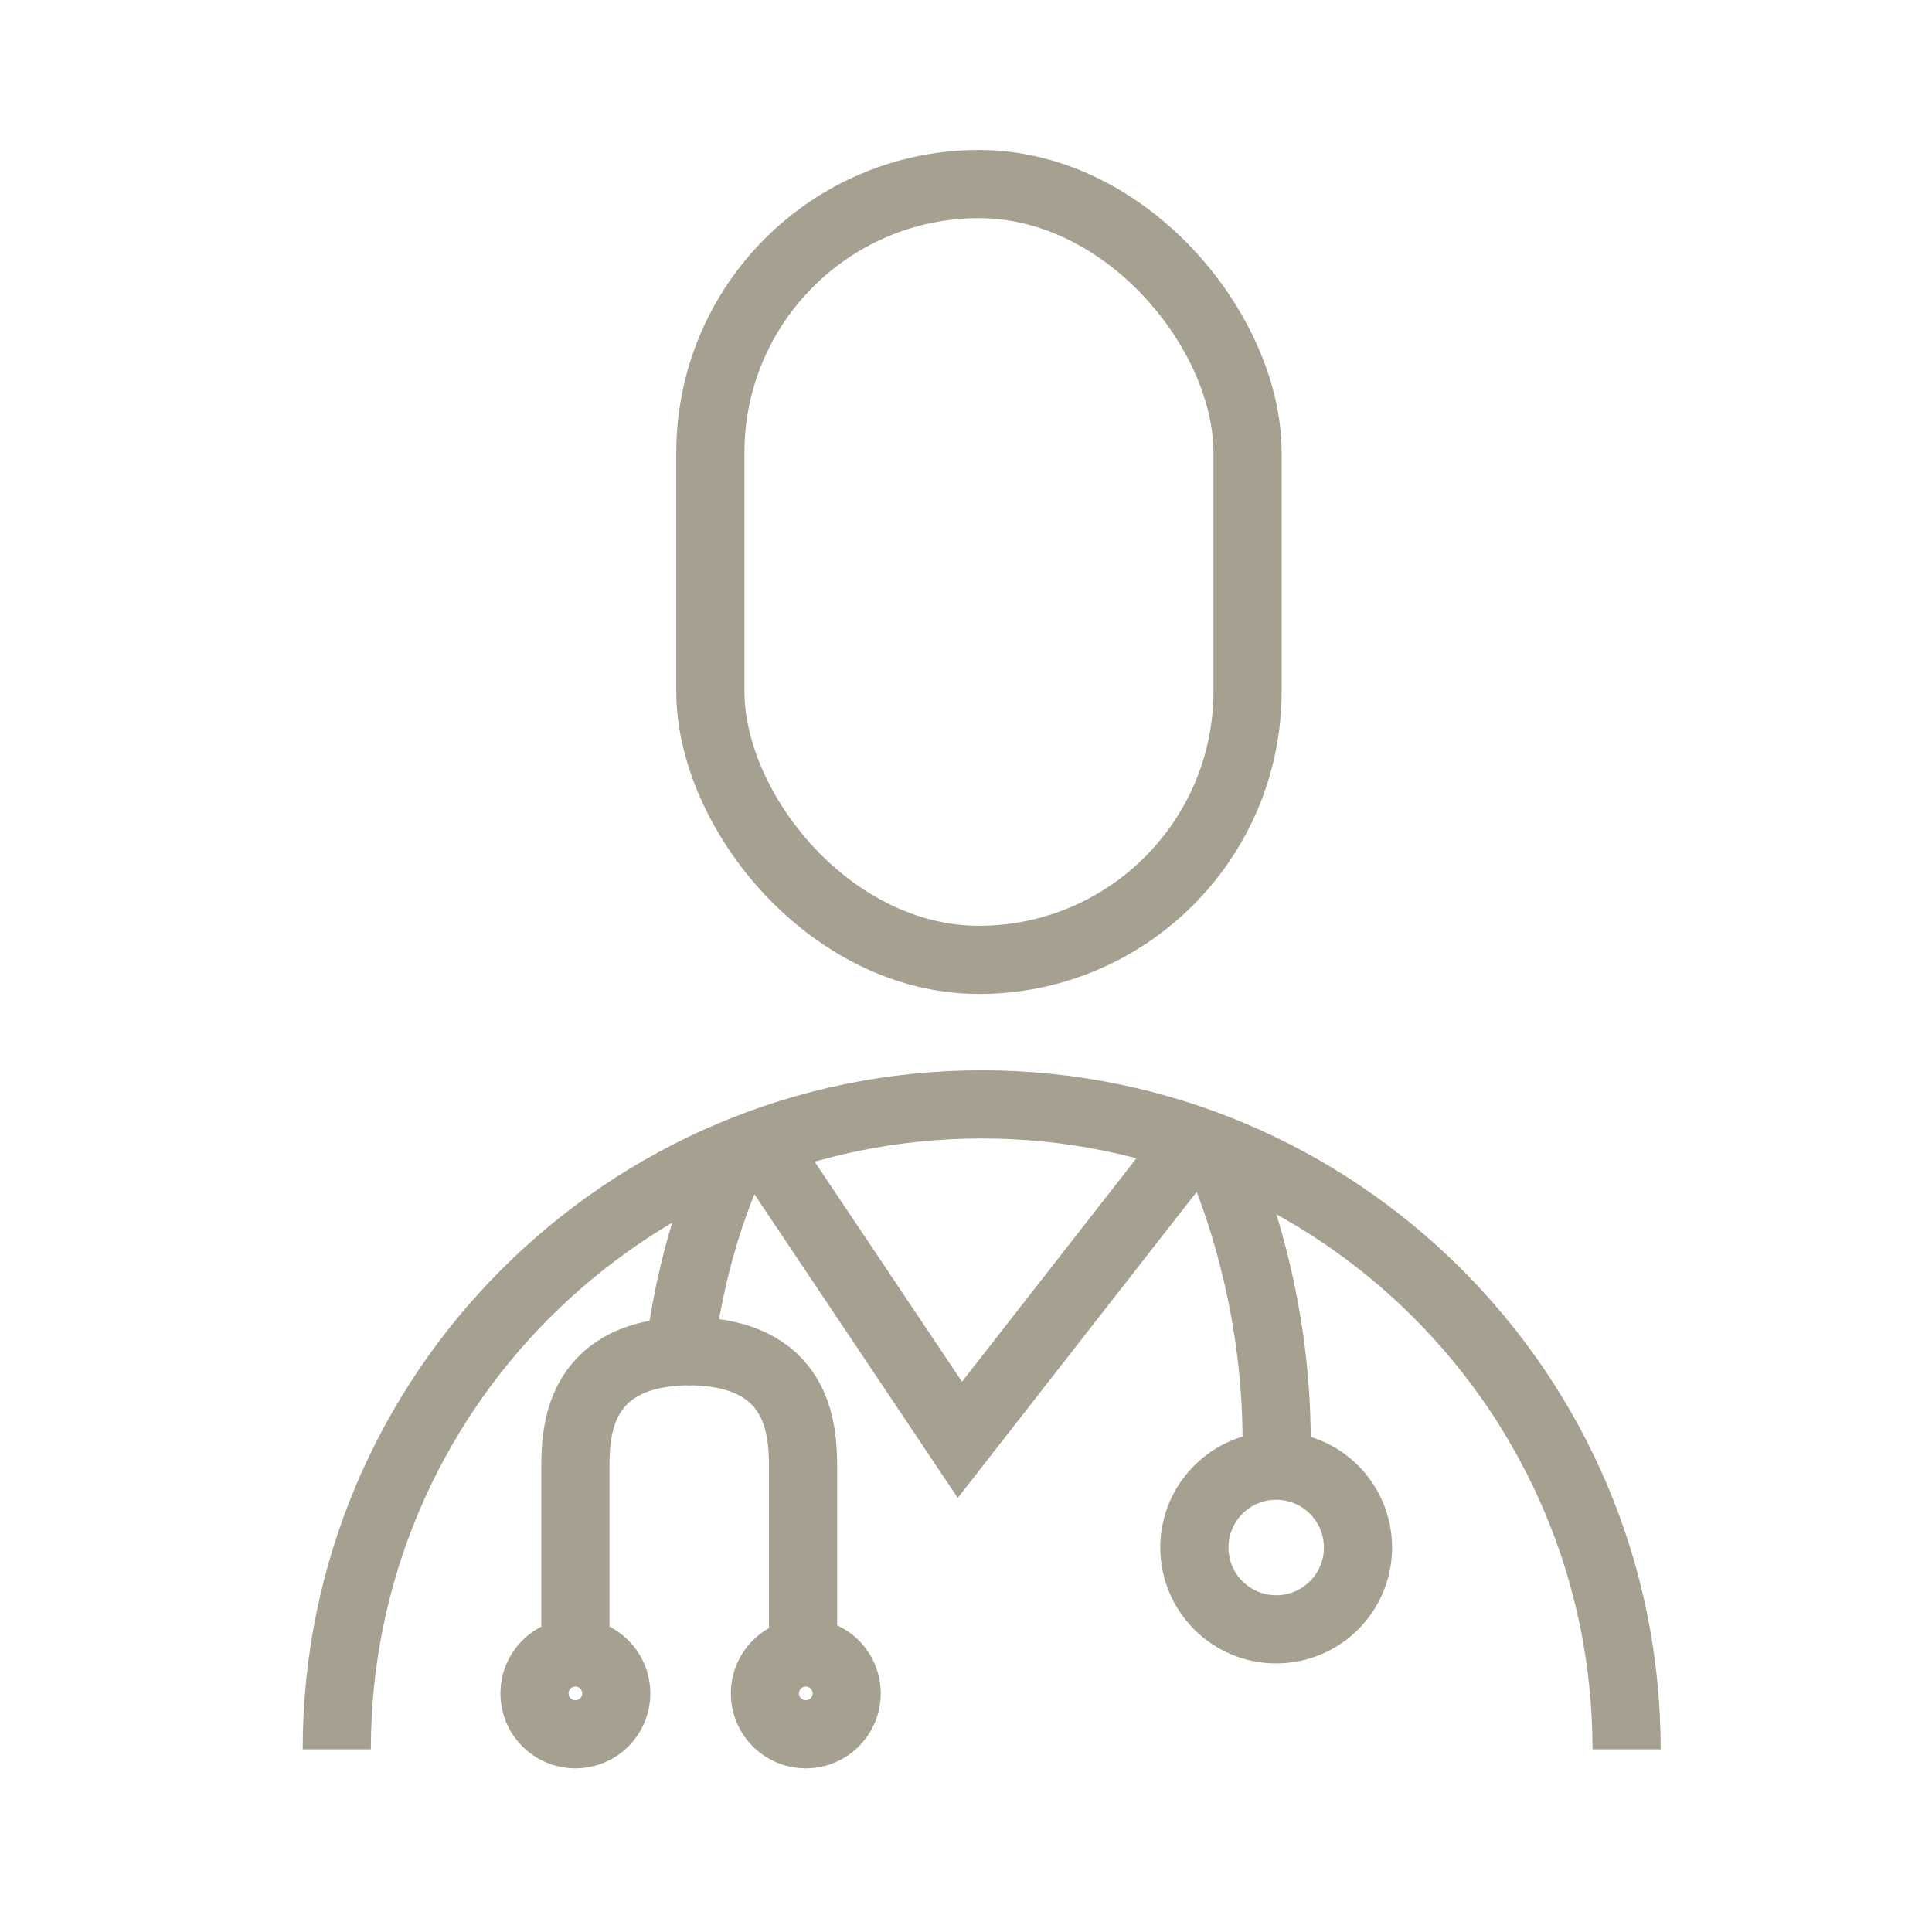
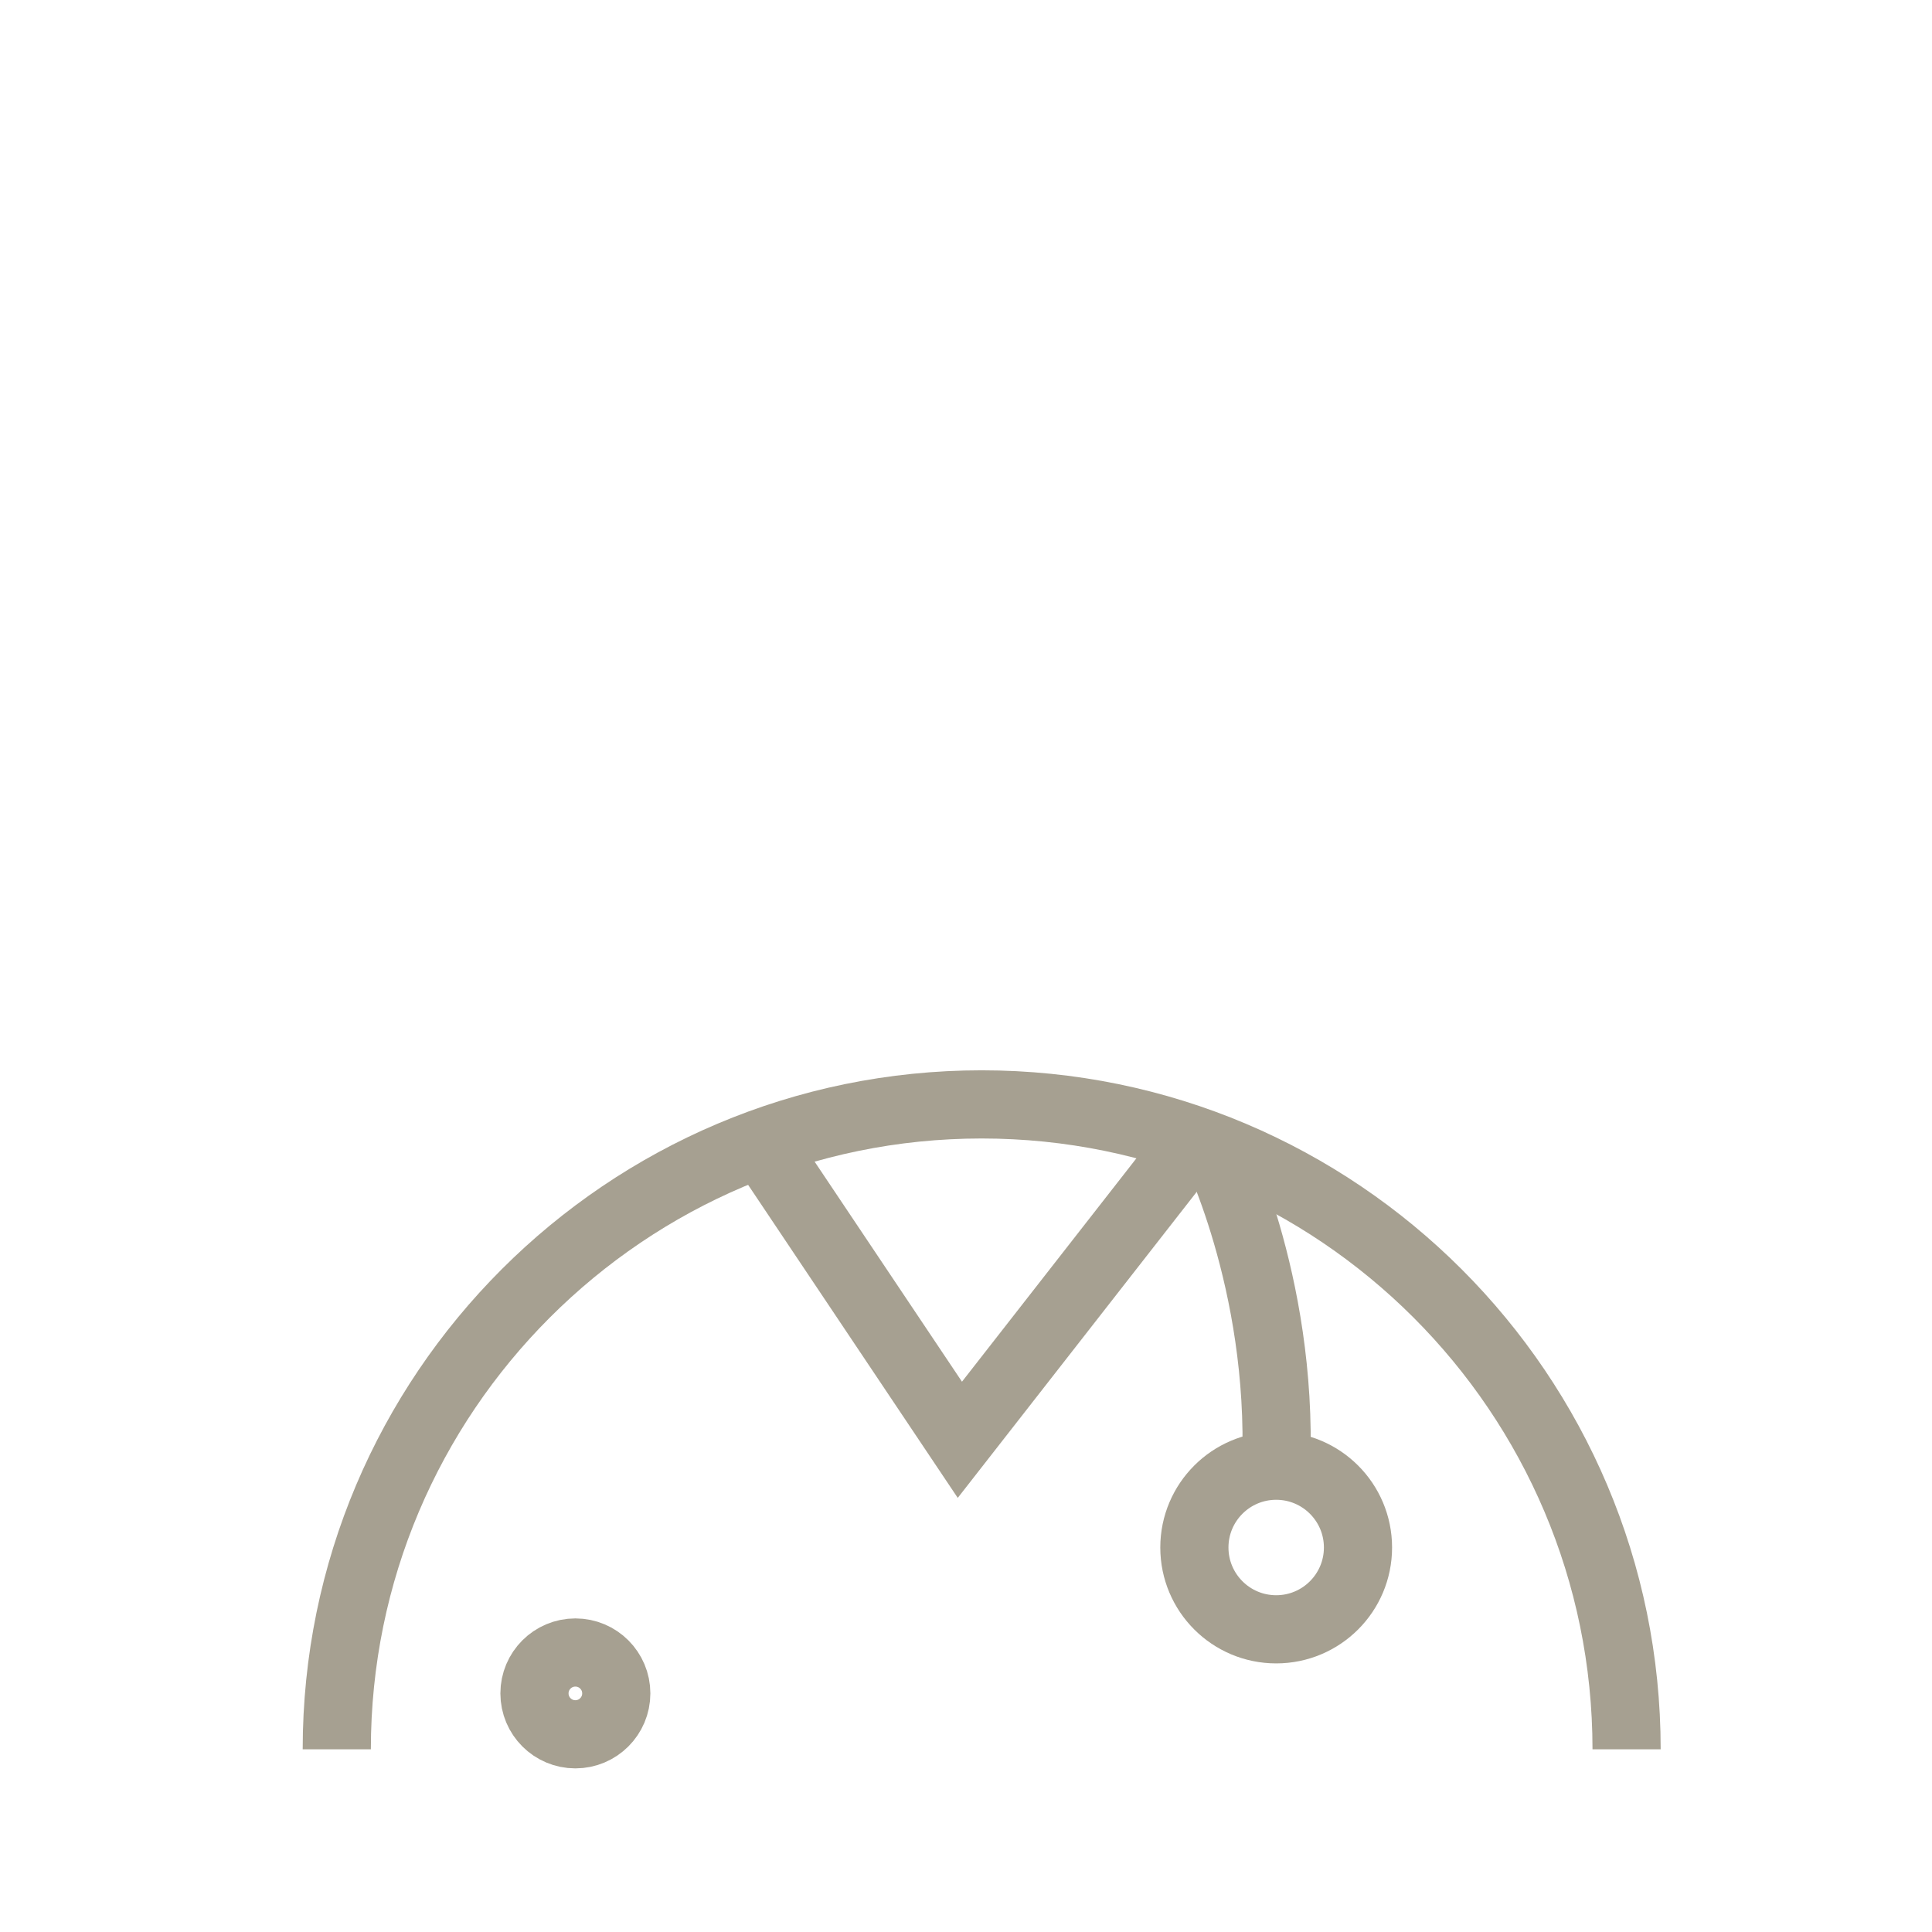
<svg xmlns="http://www.w3.org/2000/svg" id="Layer_1" version="1.1" viewBox="0 0 141.7 141.7">
  <defs>
    <style> .st0 { fill: none; stroke: #A6A091; stroke-miterlimit: 10; stroke-width: 5px; } </style>
  </defs>
-   <rect class="st0" x="52.1" y="13.5" width="39.4" height="56.9" rx="19.7" ry="19.7" />
  <path class="st0" d="M24.7,128.3c0-26.1,21.2-47.3,47.3-47.3s47.3,21.2,47.3,47.3" />
  <polyline class="st0" points="55.6 83.5 70.4 105.6 87.5 83.7" />
  <circle class="st0" cx="93.6" cy="113.5" r="6" />
  <circle class="st0" cx="42.2" cy="124.2" r="3" />
-   <circle class="st0" cx="59.1" cy="124.2" r="3" />
-   <path class="st0" d="M42.2,121.3s0-10.9,0-13.7.3-8.5,8.5-8.5" />
-   <path class="st0" d="M58.9,121.3s0-10.9,0-13.7-.3-8.5-8.5-8.5h0" />
  <path class="st0" d="M88.9,83.7s5.2,10.2,4.7,23.8" />
-   <path class="st0" d="M54,84.5s-2.9,5.3-4.1,14.2" />
</svg>